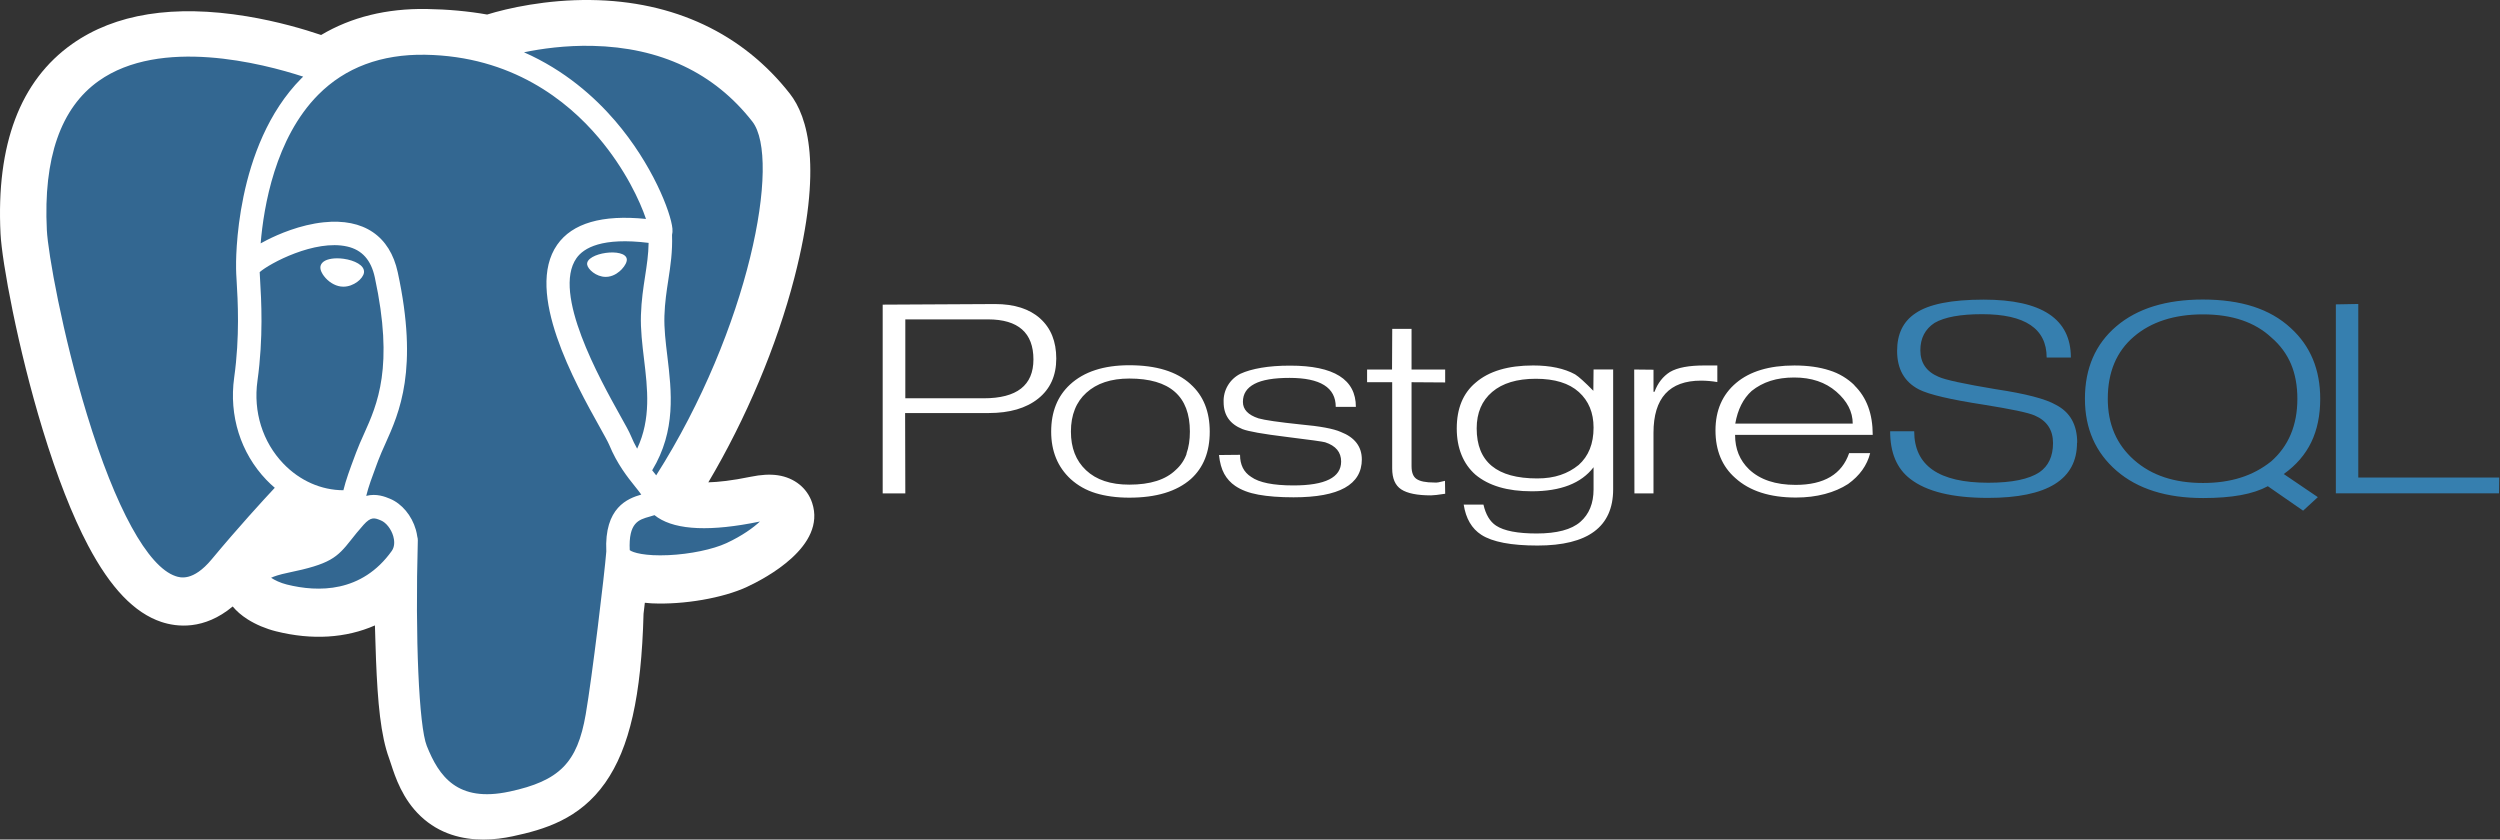
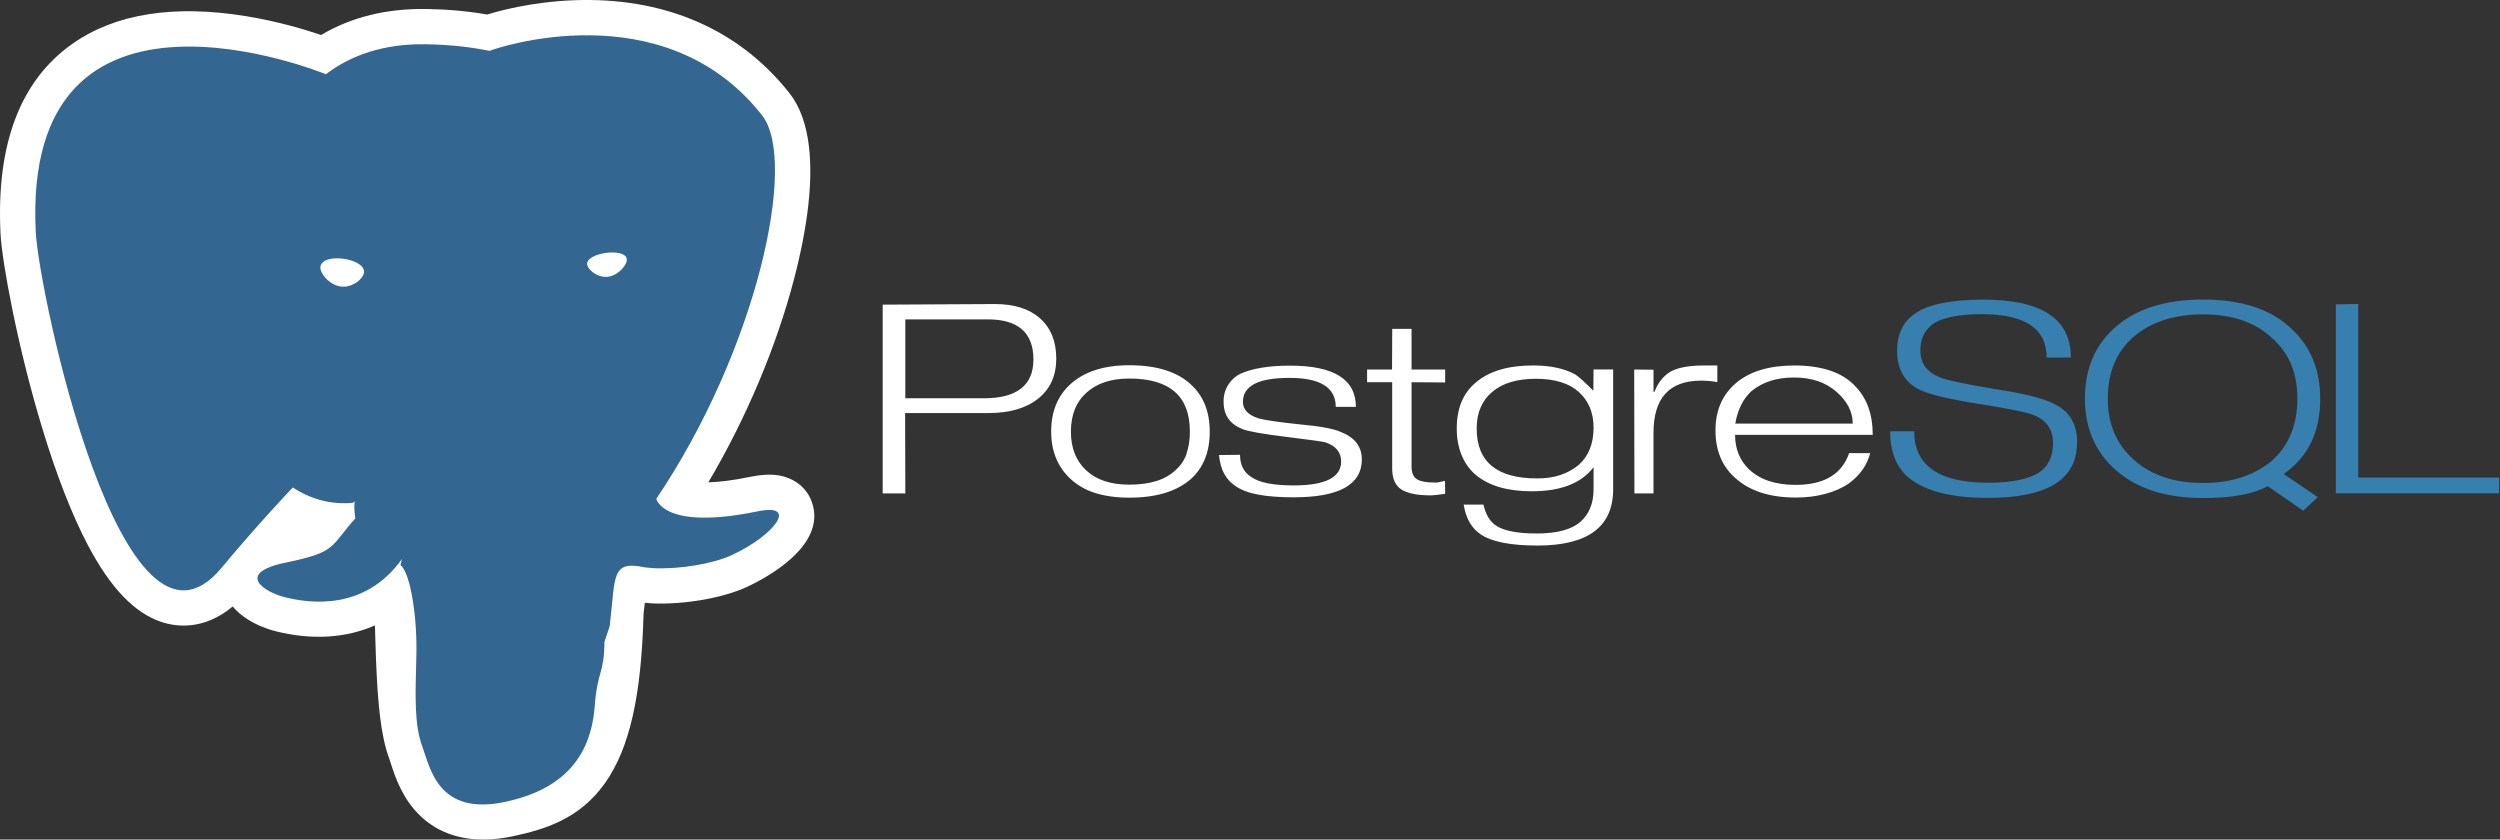
<svg xmlns="http://www.w3.org/2000/svg" width="134" height="45" viewBox="0 0 134 45" fill="none">
  <rect x="0" y="0" width="134" height="45" fill="#333333" stroke="none" />
  <path d="M52.73 21.348H48.525V17.119H52.958C54.581 17.119 55.392 17.844 55.392 19.266C55.392 20.654 54.505 21.348 52.73 21.348M55.752 17.07C55.176 16.555 54.37 16.297 53.334 16.297L47.312 16.329V26.445H48.525L48.514 22.139H52.995C54.118 22.139 55.002 21.881 55.648 21.365C56.293 20.85 56.616 20.133 56.616 19.218C56.616 18.303 56.327 17.586 55.752 17.071L55.752 17.07ZM63.603 24.322C63.487 24.653 63.289 24.949 63.027 25.182C62.483 25.714 61.654 25.977 60.53 25.977C59.523 25.977 58.758 25.719 58.211 25.204C57.663 24.688 57.401 23.998 57.401 23.134C57.401 22.683 57.472 22.284 57.613 21.936C57.746 21.598 57.957 21.296 58.227 21.053C58.784 20.545 59.552 20.29 60.53 20.29C62.705 20.29 63.778 21.238 63.778 23.133C63.778 23.584 63.716 23.979 63.593 24.32M63.813 20.589C63.074 19.915 61.979 19.577 60.529 19.577C59.16 19.577 58.101 19.922 57.354 20.611C56.68 21.234 56.343 22.075 56.343 23.133C56.343 24.184 56.691 25.032 57.387 25.678C57.772 26.026 58.219 26.278 58.73 26.434C59.241 26.589 59.841 26.675 60.529 26.675C61.979 26.675 63.069 26.342 63.831 25.675C64.505 25.066 64.842 24.222 64.842 23.142C64.842 22.055 64.501 21.207 63.819 20.597L63.813 20.589ZM72.995 24.613C72.995 25.983 71.774 26.656 69.335 26.656C68.589 26.656 67.961 26.608 67.45 26.514C66.939 26.421 66.525 26.262 66.207 26.044C65.963 25.879 65.762 25.658 65.62 25.4C65.475 25.139 65.381 24.796 65.338 24.389L66.466 24.378C66.466 24.914 66.665 25.309 67.062 25.562C67.489 25.867 68.243 26.019 69.328 26.019C71.033 26.019 71.885 25.592 71.885 24.737C71.885 24.237 71.6 23.893 71.028 23.706C70.912 23.67 70.222 23.574 68.958 23.418C67.693 23.263 66.907 23.123 66.596 23C65.922 22.731 65.586 22.25 65.586 21.555C65.573 21.241 65.652 20.93 65.812 20.661C65.972 20.391 66.207 20.173 66.488 20.033C66.786 19.896 67.156 19.789 67.602 19.713C68.049 19.636 68.565 19.598 69.152 19.598C71.501 19.598 72.675 20.335 72.675 21.809H71.596C71.596 20.773 70.77 20.255 69.119 20.255C68.279 20.255 67.653 20.359 67.24 20.577C66.827 20.794 66.62 21.108 66.62 21.543C66.62 21.949 66.898 22.242 67.456 22.424C67.782 22.518 68.531 22.627 69.704 22.75C70.755 22.844 71.475 22.978 71.866 23.152C72.612 23.442 72.994 23.934 72.994 24.63L72.995 24.613ZM77.453 26.466L76.992 26.53L76.703 26.552C75.964 26.552 75.431 26.445 75.105 26.23C74.778 26.015 74.621 25.64 74.621 25.102V20.487H73.276V19.808H74.613L74.624 17.627H75.659V19.808H77.461V20.499L75.659 20.487V24.979C75.659 25.313 75.739 25.545 75.925 25.672C76.11 25.799 76.419 25.863 76.875 25.863C76.939 25.871 77.012 25.867 77.092 25.855C77.173 25.842 77.291 25.814 77.451 25.773L77.462 26.465L77.453 26.466ZM84.611 24.926C84.324 25.16 83.996 25.341 83.644 25.458C83.282 25.582 82.866 25.644 82.396 25.644C80.231 25.644 79.15 24.758 79.15 22.962C79.15 22.13 79.427 21.478 79.98 21.008C80.532 20.537 81.314 20.302 82.32 20.302C83.333 20.302 84.102 20.539 84.627 21.013C85.152 21.488 85.415 22.122 85.415 22.919C85.415 23.787 85.147 24.449 84.611 24.928M86.45 19.805H85.415L85.403 20.947C84.948 20.483 84.622 20.189 84.426 20.067C83.846 19.749 83.097 19.589 82.177 19.589C80.829 19.589 79.801 19.897 79.092 20.512C78.419 21.076 78.082 21.895 78.082 22.966C78.082 23.495 78.168 23.968 78.338 24.384C78.507 24.8 78.756 25.153 79.083 25.442C79.794 26.036 80.798 26.333 82.096 26.333C83.656 26.333 84.754 25.906 85.415 25.044V26.226C85.415 26.979 85.177 27.563 84.703 27.975C84.228 28.388 83.448 28.595 82.361 28.595C81.34 28.595 80.612 28.454 80.187 28.173C79.861 27.958 79.636 27.582 79.513 27.048H78.454C78.57 27.793 78.885 28.333 79.4 28.666C79.994 29.049 80.998 29.241 82.41 29.241C85.114 29.241 86.465 28.236 86.465 26.227V19.797L86.45 19.805ZM92.047 20.478C91.76 20.429 91.47 20.404 91.179 20.402C89.478 20.402 88.627 21.335 88.627 23.201V26.445H87.605L87.593 19.806L88.628 19.817V21H88.682C88.856 20.533 89.131 20.179 89.508 19.939C89.92 19.697 90.535 19.589 91.354 19.589H92.049V20.477L92.047 20.478ZM93.01 22.706C93.141 21.951 93.434 21.367 93.89 20.953C94.188 20.714 94.524 20.534 94.9 20.413C95.276 20.293 95.701 20.234 96.171 20.234C97.091 20.234 97.841 20.486 98.424 20.991C99.008 21.496 99.306 22.067 99.306 22.706H93.019M99.408 20.658C99.029 20.285 98.567 20.009 98.06 19.852C97.523 19.677 96.897 19.59 96.179 19.59C94.838 19.59 93.798 19.902 93.059 20.524C92.32 21.147 91.95 21.996 91.95 23.07C91.95 24.143 92.304 25.003 93.014 25.624C93.782 26.32 94.865 26.668 96.264 26.668C96.822 26.668 97.338 26.604 97.812 26.479C98.287 26.354 98.701 26.173 99.057 25.943C99.68 25.495 100.074 24.945 100.241 24.287H99.113C98.729 25.415 97.774 25.99 96.246 25.99C95.167 25.99 94.337 25.713 93.749 25.157C93.25 24.674 93 24.065 93 23.308H100.378C100.378 22.182 100.055 21.299 99.388 20.65L99.408 20.658Z" fill="white" />
  <path d="M111.328 23.731C111.328 25.702 109.738 26.687 106.56 26.687C104.655 26.687 103.264 26.349 102.388 25.668C101.663 25.11 101.312 24.259 101.312 23.115H102.601C102.601 24.955 103.922 25.875 106.568 25.875C107.835 25.875 108.753 25.687 109.317 25.311C109.796 24.979 110.042 24.457 110.042 23.749C110.042 23.046 109.716 22.554 109.064 22.272C108.693 22.11 107.791 21.928 106.358 21.696C104.553 21.42 103.383 21.146 102.848 20.871C102.073 20.466 101.685 19.778 101.685 18.808C101.685 17.903 102.007 17.229 102.674 16.788C103.382 16.303 104.601 16.06 106.325 16.06C109.442 16.06 110.999 17.095 110.999 19.165H109.701C109.701 17.615 108.543 16.84 106.238 16.84C105.078 16.84 104.229 16.996 103.692 17.307C103.185 17.64 102.931 18.129 102.931 18.775C102.931 19.449 103.258 19.923 103.91 20.198C104.256 20.358 105.279 20.579 106.975 20.862C108.57 21.101 109.645 21.38 110.197 21.7C110.958 22.091 111.338 22.769 111.338 23.733L111.328 23.731ZM121.724 24.738C121.242 25.123 120.692 25.416 120.103 25.6C119.501 25.792 118.827 25.888 118.08 25.888C116.55 25.888 115.326 25.485 114.387 24.656C113.448 23.826 112.977 22.741 112.977 21.374C112.977 19.949 113.443 18.84 114.375 18.044C115.306 17.248 116.549 16.85 118.079 16.85C119.639 16.85 120.865 17.266 121.756 18.099C122.227 18.504 122.575 18.985 122.801 19.52C123.026 20.056 123.139 20.68 123.139 21.375C123.139 22.793 122.667 23.914 121.725 24.739M122.405 25.41C123.072 24.939 123.565 24.363 123.885 23.7C124.205 23.037 124.364 22.25 124.364 21.382C124.364 19.811 123.842 18.552 122.798 17.596C122.24 17.075 121.566 16.688 120.785 16.435C120.004 16.182 119.093 16.055 118.079 16.055C116.108 16.055 114.561 16.532 113.437 17.488C112.314 18.444 111.752 19.739 111.752 21.375C111.752 22.968 112.318 24.252 113.444 25.229C114.569 26.206 116.126 26.695 118.089 26.695C118.857 26.695 119.527 26.643 120.099 26.54C120.672 26.436 121.157 26.276 121.556 26.061L123.447 27.372L124.236 26.647L122.405 25.405V25.41ZM133.947 26.443H125.202V16.315L126.404 16.293V25.596H133.959L133.948 26.441L133.947 26.443Z" fill="#367FAF" />
  <path d="M43.532 26.956C43.27 26.161 42.583 25.608 41.694 25.475C41.275 25.413 40.795 25.439 40.227 25.556C39.237 25.761 38.503 25.838 37.967 25.853C39.99 22.438 41.635 18.543 42.582 14.876C44.113 8.948 43.295 6.247 42.339 5.025C39.808 1.792 36.116 0.054 31.662 0.001C29.285 -0.028 27.2 0.441 26.111 0.779C25.098 0.6 24.009 0.5 22.866 0.482C20.723 0.448 18.83 0.915 17.212 1.875C16.317 1.572 14.879 1.145 13.22 0.872C9.316 0.232 6.169 0.731 3.868 2.357C1.081 4.325 -0.211 7.745 0.028 12.522C0.104 14.039 0.952 18.654 2.288 23.03C3.056 25.545 3.874 27.634 4.721 29.239C5.922 31.515 7.207 32.855 8.65 33.336C9.459 33.605 10.928 33.794 12.473 32.507C12.669 32.744 12.93 32.98 13.277 33.199C13.717 33.477 14.256 33.704 14.794 33.838C16.732 34.323 18.547 34.202 20.096 33.522C20.106 33.798 20.113 34.061 20.119 34.288C20.13 34.657 20.14 35.018 20.154 35.356C20.245 37.642 20.401 39.419 20.862 40.663C20.887 40.731 20.921 40.836 20.957 40.946C21.187 41.65 21.571 42.828 22.549 43.751C23.562 44.707 24.787 45 25.908 45C26.471 45 27.008 44.926 27.479 44.825C29.157 44.466 31.063 43.918 32.442 41.954C33.746 40.098 34.379 37.303 34.494 32.898C34.509 32.773 34.523 32.654 34.536 32.541L34.563 32.308L34.87 32.335L34.949 32.34C36.659 32.418 38.749 32.056 40.033 31.46C41.047 30.989 44.298 29.273 43.532 26.956Z" fill="white" />
  <path d="M40.611 27.408C35.528 28.456 35.179 26.735 35.179 26.735C40.545 18.772 42.789 8.664 40.853 6.19C35.571 -0.558 26.428 2.634 26.276 2.716L26.227 2.725C25.223 2.517 24.099 2.393 22.836 2.372C20.536 2.334 18.791 2.975 17.467 3.979C17.467 3.979 1.158 -2.74 1.916 12.429C2.078 15.656 6.542 36.847 11.866 30.447C13.812 28.106 15.693 26.127 15.693 26.127C16.627 26.748 17.745 27.064 18.917 26.951L19.008 26.873C18.98 27.164 18.993 27.448 19.044 27.785C17.673 29.317 18.076 29.586 15.334 30.151C12.559 30.723 14.189 31.74 15.253 32.007C16.544 32.329 19.528 32.786 21.545 29.963L21.465 30.285C22.002 30.716 22.379 33.085 22.316 35.233C22.253 37.381 22.211 38.856 22.634 40.008C23.058 41.16 23.48 43.752 27.084 42.979C30.096 42.334 31.657 40.661 31.875 37.871C32.029 35.887 32.377 36.181 32.399 34.407L32.679 33.568C33.002 30.879 32.73 30.011 34.586 30.415L35.037 30.454C36.403 30.516 38.19 30.235 39.239 29.747C41.499 28.699 42.839 26.948 40.611 27.408H40.611Z" fill="#336791" />
  <path d="M18.422 13.871C17.964 13.808 17.55 13.867 17.34 14.026C17.222 14.115 17.185 14.219 17.175 14.29C17.149 14.479 17.281 14.688 17.363 14.795C17.593 15.1 17.929 15.31 18.261 15.356C18.309 15.363 18.358 15.366 18.405 15.366C18.96 15.366 19.464 14.934 19.509 14.615C19.564 14.216 18.985 13.95 18.422 13.871ZM33.596 13.884C33.553 13.571 32.996 13.482 32.467 13.556C31.94 13.629 31.428 13.867 31.471 14.181C31.505 14.425 31.945 14.841 32.467 14.841C32.511 14.841 32.555 14.838 32.6 14.832C32.948 14.784 33.203 14.563 33.324 14.435C33.509 14.241 33.616 14.025 33.596 13.884Z" fill="white" />
-   <path d="M42.304 27.286C42.11 26.7 41.487 26.511 40.45 26.725C37.373 27.36 36.271 26.921 35.909 26.654C38.301 23.01 40.269 18.606 41.33 14.496C41.833 12.549 42.111 10.742 42.133 9.268C42.159 7.651 41.883 6.462 41.315 5.736C39.025 2.809 35.663 1.239 31.593 1.196C28.796 1.165 26.432 1.881 25.974 2.082C25.009 1.842 23.957 1.695 22.812 1.676C20.712 1.642 18.896 2.145 17.393 3.17C16.74 2.927 15.053 2.348 12.99 2.015C9.423 1.441 6.588 1.876 4.565 3.309C2.151 5.019 1.037 8.076 1.253 12.395C1.325 13.848 2.153 18.317 3.46 22.598C5.179 28.231 7.049 31.421 9.016 32.077C9.246 32.154 9.511 32.207 9.804 32.207C10.522 32.207 11.401 31.884 12.316 30.784C13.433 29.444 14.588 28.138 15.779 26.865C16.552 27.28 17.402 27.512 18.271 27.535C18.272 27.558 18.274 27.581 18.277 27.603C18.127 27.782 17.981 27.962 17.837 28.146C17.235 28.91 17.11 29.069 15.172 29.468C14.621 29.582 13.158 29.884 13.136 30.91C13.113 32.031 14.866 32.502 15.066 32.552C15.762 32.726 16.433 32.812 17.073 32.812C18.629 32.812 19.998 32.3 21.092 31.311C21.058 35.308 21.225 39.246 21.705 40.446C22.098 41.429 23.058 43.83 26.091 43.829C26.536 43.829 27.026 43.778 27.565 43.662C30.73 42.983 32.105 41.584 32.637 38.5C32.921 36.852 33.41 32.915 33.639 30.804C34.124 30.955 34.748 31.024 35.422 31.024C36.829 31.024 38.453 30.725 39.471 30.253C40.615 29.722 42.679 28.418 42.304 27.286ZM34.766 13.018C34.756 13.642 34.67 14.208 34.579 14.798C34.481 15.434 34.38 16.09 34.354 16.888C34.329 17.663 34.426 18.47 34.52 19.25C34.709 20.826 34.904 22.448 34.151 24.049C34.026 23.828 33.915 23.599 33.818 23.364C33.725 23.137 33.522 22.773 33.24 22.27C32.147 20.308 29.586 15.715 30.897 13.841C31.287 13.283 32.278 12.71 34.766 13.018ZM31.751 2.458C35.397 2.539 38.281 3.903 40.323 6.512C41.889 8.514 40.165 17.621 35.172 25.478C35.122 25.414 35.071 25.351 35.02 25.287L34.957 25.208C36.247 23.077 35.995 20.969 35.771 19.1C35.678 18.333 35.591 17.609 35.613 16.928C35.636 16.207 35.732 15.588 35.824 14.99C35.937 14.253 36.053 13.49 36.021 12.591C36.045 12.497 36.054 12.385 36.042 12.253C35.961 11.391 34.976 8.81 32.97 6.474C31.872 5.197 30.271 3.767 28.086 2.803C29.026 2.608 30.311 2.427 31.751 2.458ZM11.348 29.978C10.34 31.191 9.643 30.958 9.414 30.882C7.922 30.384 6.191 27.231 4.665 22.23C3.344 17.903 2.572 13.552 2.511 12.332C2.318 8.473 3.253 5.784 5.291 4.338C8.607 1.987 14.06 3.394 16.251 4.108C16.219 4.139 16.186 4.168 16.155 4.2C12.56 7.831 12.645 14.034 12.654 14.413C12.654 14.559 12.666 14.767 12.683 15.052C12.745 16.095 12.86 18.037 12.552 20.236C12.267 22.279 12.896 24.28 14.28 25.724C14.422 25.872 14.572 26.012 14.728 26.145C14.112 26.805 12.773 28.264 11.348 29.978ZM15.19 24.852C14.074 23.688 13.568 22.069 13.8 20.41C14.124 18.087 14.005 16.064 13.94 14.977C13.931 14.825 13.923 14.692 13.919 14.586C14.444 14.121 16.878 12.817 18.613 13.214C19.405 13.396 19.888 13.935 20.089 14.863C21.127 19.666 20.226 21.668 19.502 23.276C19.353 23.608 19.212 23.921 19.092 24.245L18.998 24.496C18.762 25.129 18.542 25.718 18.406 26.277C17.22 26.274 16.067 25.767 15.19 24.852V24.852ZM15.372 31.33C15.025 31.243 14.714 31.093 14.531 30.968C14.684 30.896 14.956 30.799 15.427 30.702C17.706 30.233 18.058 29.901 18.827 28.925C19.003 28.701 19.203 28.448 19.48 28.139L19.48 28.138C19.892 27.677 20.081 27.755 20.422 27.897C20.699 28.012 20.969 28.359 21.079 28.741C21.13 28.922 21.189 29.264 20.998 29.531C19.392 31.779 17.052 31.75 15.372 31.33ZM27.301 42.43C24.512 43.028 23.525 41.605 22.875 39.979C22.455 38.928 22.248 34.193 22.395 28.964C22.396 28.895 22.387 28.827 22.367 28.764C22.35 28.639 22.324 28.516 22.29 28.395C22.072 27.634 21.541 26.997 20.904 26.733C20.651 26.629 20.187 26.436 19.63 26.579C19.748 26.089 19.955 25.535 20.178 24.936L20.272 24.684C20.378 24.4 20.511 24.105 20.651 23.793C21.408 22.11 22.446 19.805 21.32 14.597C20.898 12.646 19.489 11.693 17.354 11.915C16.074 12.047 14.903 12.564 14.319 12.86C14.193 12.923 14.078 12.985 13.971 13.045C14.134 11.079 14.75 7.406 17.054 5.082C18.505 3.619 20.437 2.897 22.791 2.935C27.429 3.011 30.404 5.392 32.083 7.376C33.529 9.085 34.312 10.807 34.625 11.735C32.274 11.496 30.675 11.96 29.865 13.119C28.102 15.64 30.829 20.532 32.141 22.883C32.381 23.314 32.588 23.686 32.654 23.845C33.081 24.879 33.633 25.57 34.037 26.074C34.161 26.229 34.281 26.378 34.372 26.509C33.66 26.715 32.381 27.189 32.498 29.56C32.404 30.749 31.735 36.318 31.395 38.286C30.947 40.886 29.991 41.854 27.301 42.431V42.43ZM38.941 29.11C38.212 29.448 36.994 29.702 35.837 29.756C34.558 29.816 33.907 29.613 33.754 29.488C33.683 28.011 34.232 27.857 34.814 27.693C34.906 27.668 34.995 27.642 35.081 27.612C35.135 27.656 35.193 27.699 35.258 27.741C36.285 28.42 38.118 28.493 40.705 27.959L40.733 27.953C40.384 28.279 39.787 28.717 38.941 29.11Z" fill="white" />
</svg>